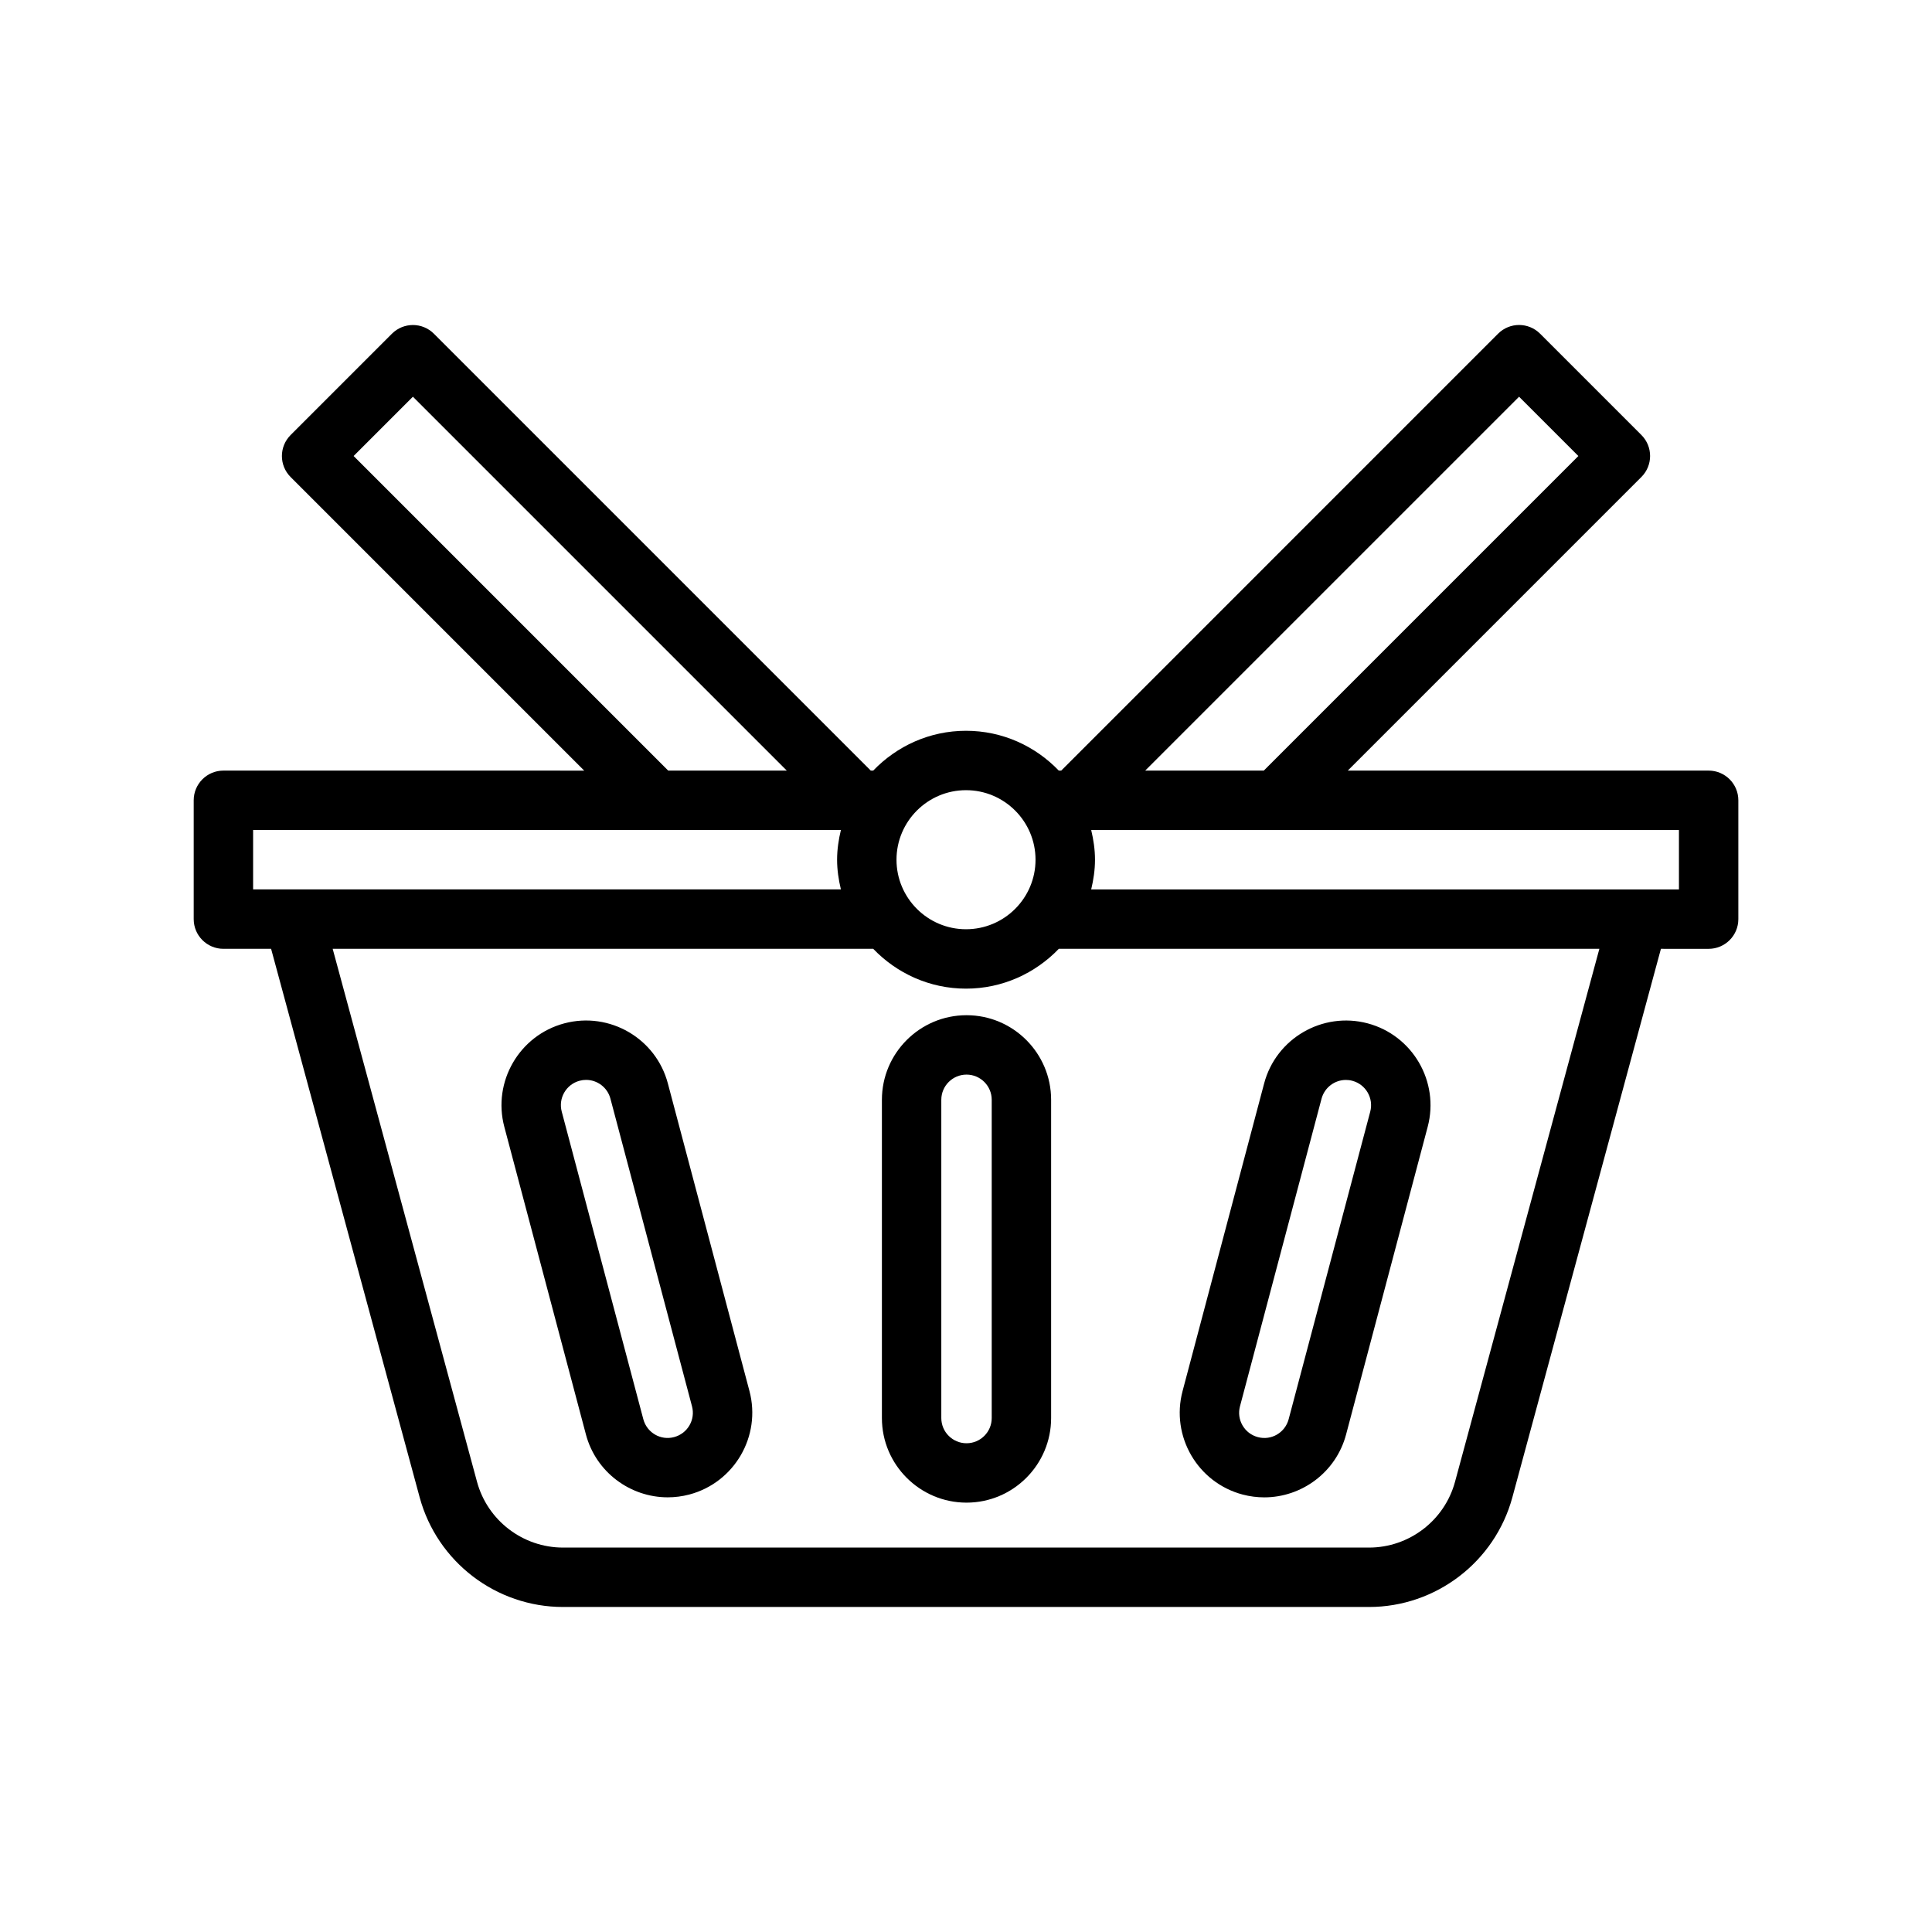
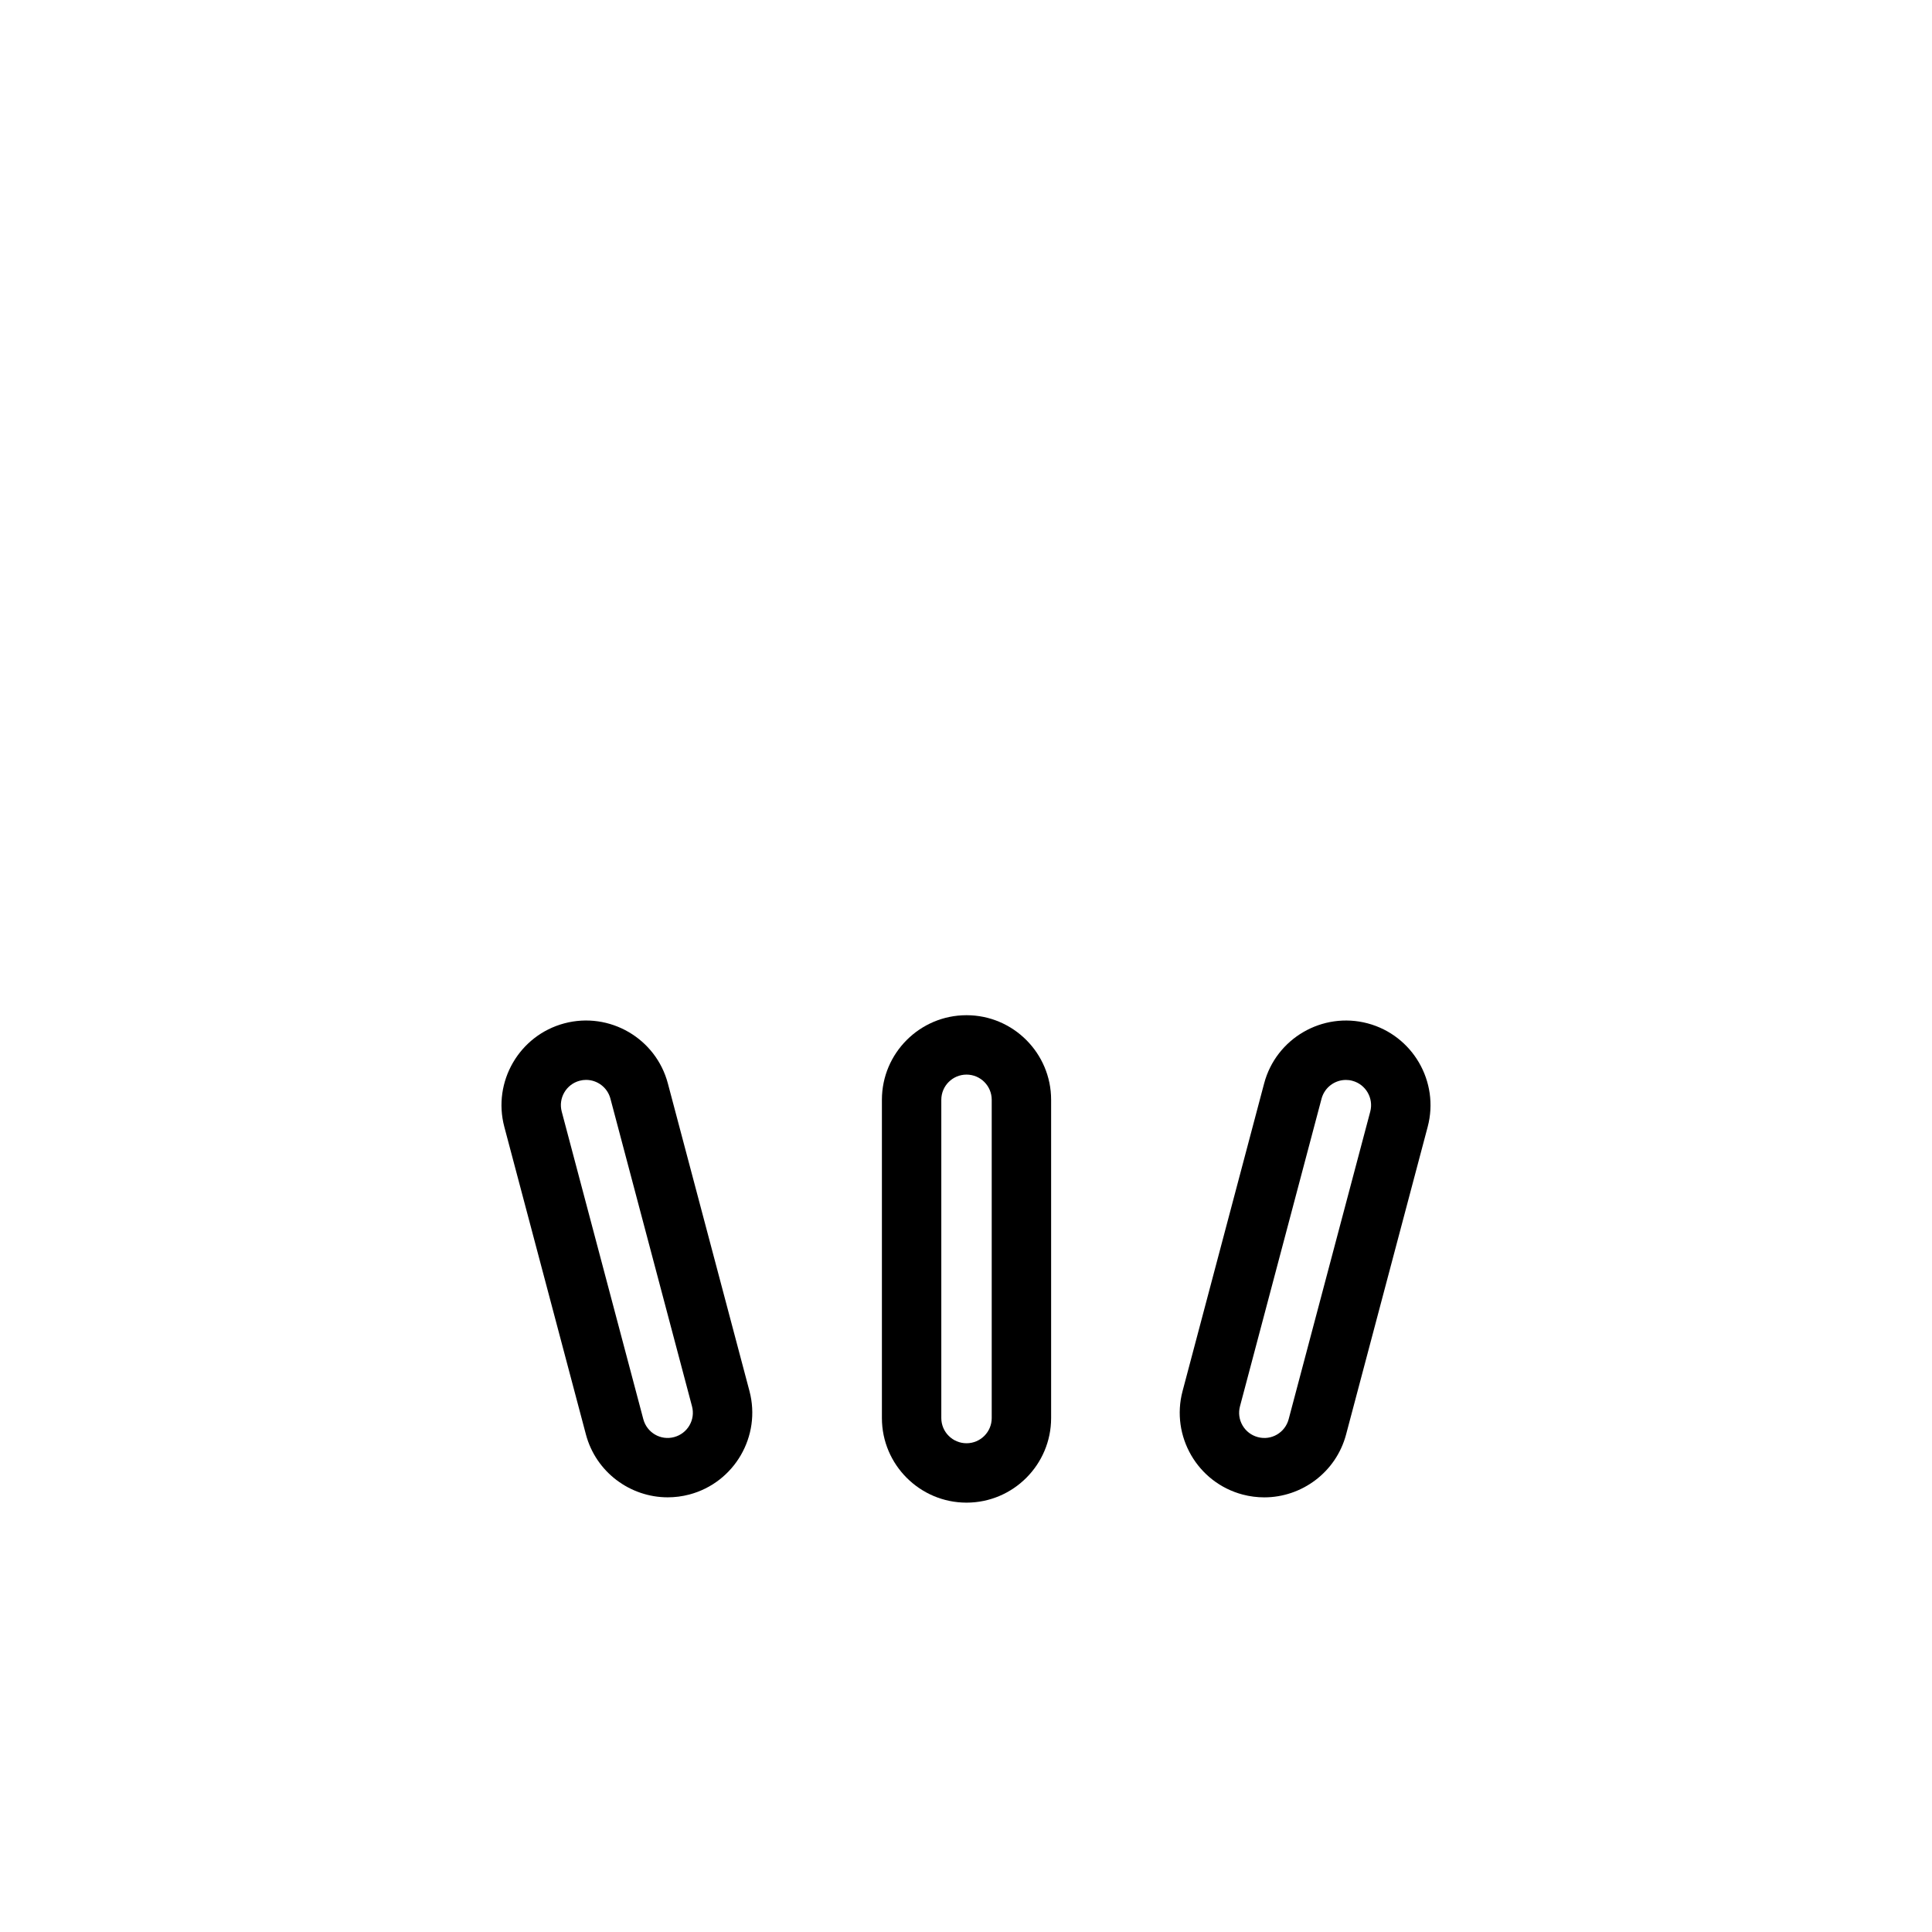
<svg xmlns="http://www.w3.org/2000/svg" fill="#000000" width="800px" height="800px" version="1.1" viewBox="144 144 512 512">
  <g>
-     <path d="m596.8 348.21h-95.617l77.801-77.801c3.078-3.078 3.078-8.055 0-11.133l-26.844-26.844c-3.078-3.078-8.055-3.078-11.133 0l-115.77 115.78h-0.652c-6.219-6.481-14.918-10.547-24.586-10.547-9.668 0-18.367 4.078-24.586 10.547h-0.652l-115.77-115.77c-3.078-3.078-8.055-3.078-11.133 0l-26.844 26.844c-3.078 3.078-3.078 8.055 0 11.133l77.801 77.801-95.613-0.004c-4.344 0-7.871 3.527-7.871 7.871v31.488c0 4.344 3.527 7.871 7.871 7.871h12.641l39.367 145.35c4.637 17.113 20.254 29.07 37.992 29.07h213.6c17.734 0 33.355-11.957 37.992-29.07l39.367-145.35 12.645 0.004c4.344 0 7.871-3.527 7.871-7.871v-31.488c0-4.348-3.527-7.875-7.871-7.875zm-50.227-99.074 15.711 15.711-83.363 83.363h-31.426zm-146.57 104.27c10.164 0 18.422 8.266 18.422 18.43 0 10.164-8.266 18.422-18.422 18.422s-18.422-8.266-18.422-18.422 8.258-18.43 18.422-18.43zm-162.29-88.559 15.711-15.711 99.078 99.078h-31.426zm-26.637 99.109h155.77c-0.605 2.543-1.008 5.156-1.008 7.871 0 2.715 0.402 5.328 1.008 7.871h-155.77zm318.52 172.73c-2.777 10.266-12.156 17.438-22.797 17.438h-213.59c-10.645 0-20.012-7.172-22.797-17.438l-38.25-141.24h143.25c6.219 6.481 14.926 10.555 24.594 10.555s18.367-4.078 24.594-10.555h143.25zm59.34-156.98h-155.76c0.605-2.535 1.008-5.148 1.008-7.871 0-2.723-0.402-5.336-1.008-7.871h155.76z" />
    <path d="m400.14 413.04c-12.367 0-22.426 10.059-22.426 22.418v84.34c0 12.359 10.059 22.418 22.426 22.418 12.359 0 22.418-10.059 22.418-22.418v-84.34c0-12.359-10.059-22.418-22.418-22.418zm6.676 106.76c0 3.684-2.992 6.676-6.676 6.676s-6.684-2.992-6.684-6.676v-84.344c0-3.684 3-6.676 6.684-6.676s6.676 2.992 6.676 6.676z" />
    <path d="m320.99 431.12c-3.164-11.949-15.445-19.09-27.418-15.926-11.949 3.172-19.09 15.469-15.926 27.418l21.625 81.523c2.66 10.027 11.762 16.672 21.68 16.672 1.898 0 3.824-0.242 5.738-0.746 11.949-3.172 19.09-15.469 15.926-27.418zm5.723 90.621c-0.898 1.543-2.34 2.637-4.062 3.102-3.574 0.969-7.219-1.18-8.164-4.738l-21.625-81.523c-0.945-3.559 1.18-7.227 4.746-8.172 0.574-0.156 1.148-0.227 1.707-0.227 2.953 0 5.66 1.977 6.453 4.969l21.617 81.523c0.461 1.73 0.223 3.531-0.672 5.066z" />
    <path d="m473.31 540.07c1.922 0.504 3.84 0.746 5.738 0.746 9.918 0 19.02-6.644 21.68-16.672l21.625-81.531c3.164-11.949-3.984-24.246-15.926-27.418-11.949-3.156-24.254 3.977-27.418 15.926l-21.617 81.531c-3.172 11.949 3.965 24.254 15.918 27.418zm-0.703-23.383 21.617-81.523c0.797-2.984 3.496-4.969 6.453-4.969 0.566 0 1.141 0.07 1.707 0.227 3.559 0.945 5.684 4.606 4.746 8.164l-21.625 81.523c-0.945 3.559-4.59 5.707-8.164 4.738-1.723-0.457-3.164-1.559-4.062-3.102-0.891-1.539-1.129-3.332-0.672-5.059z" />
  </g>
</svg>